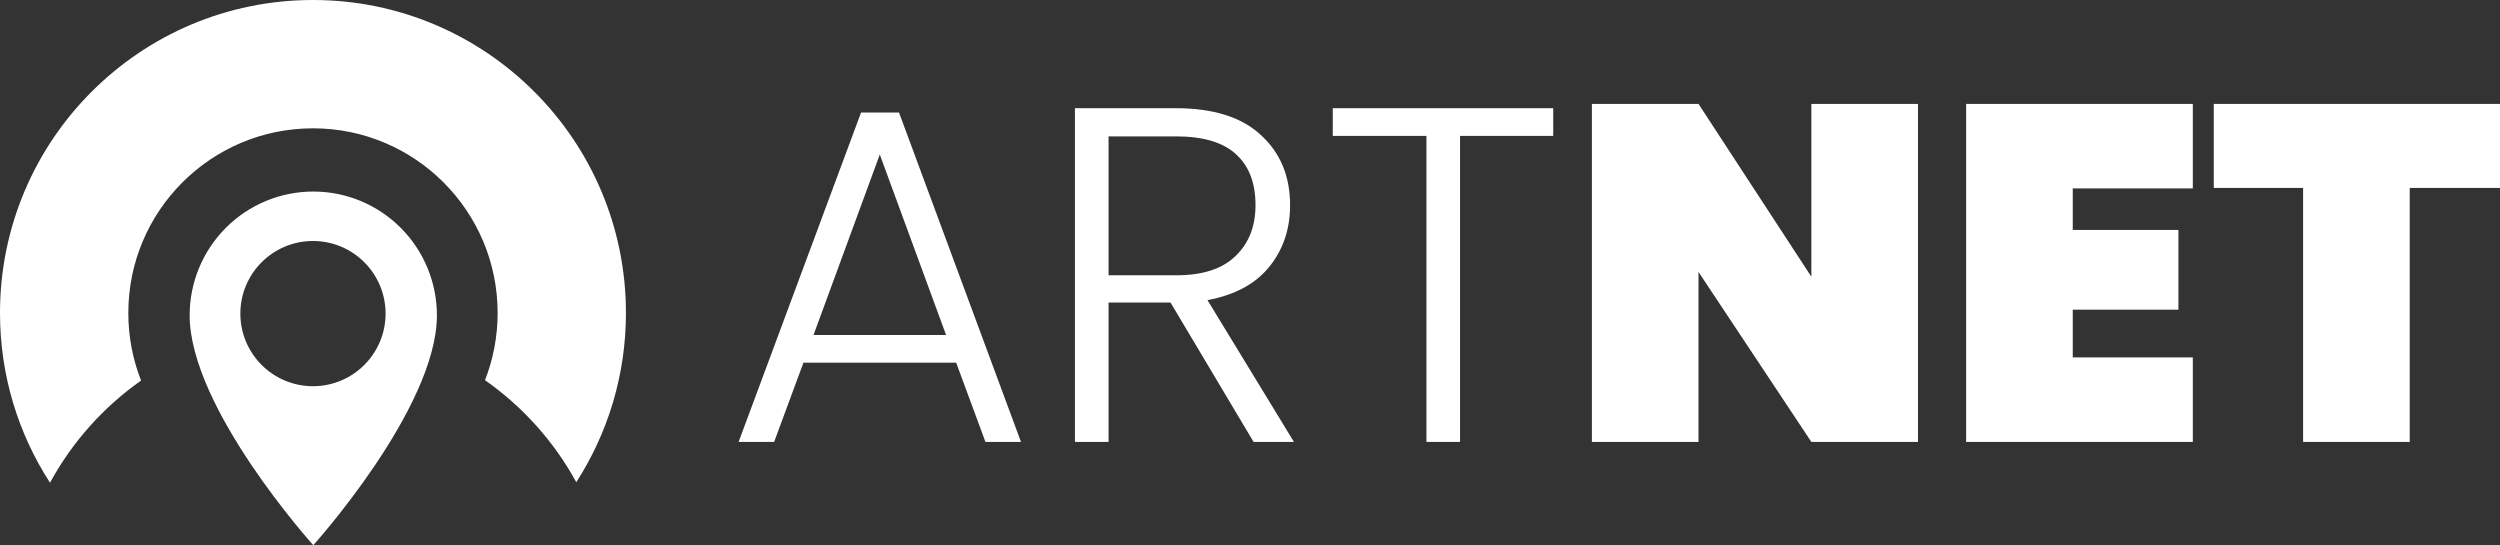
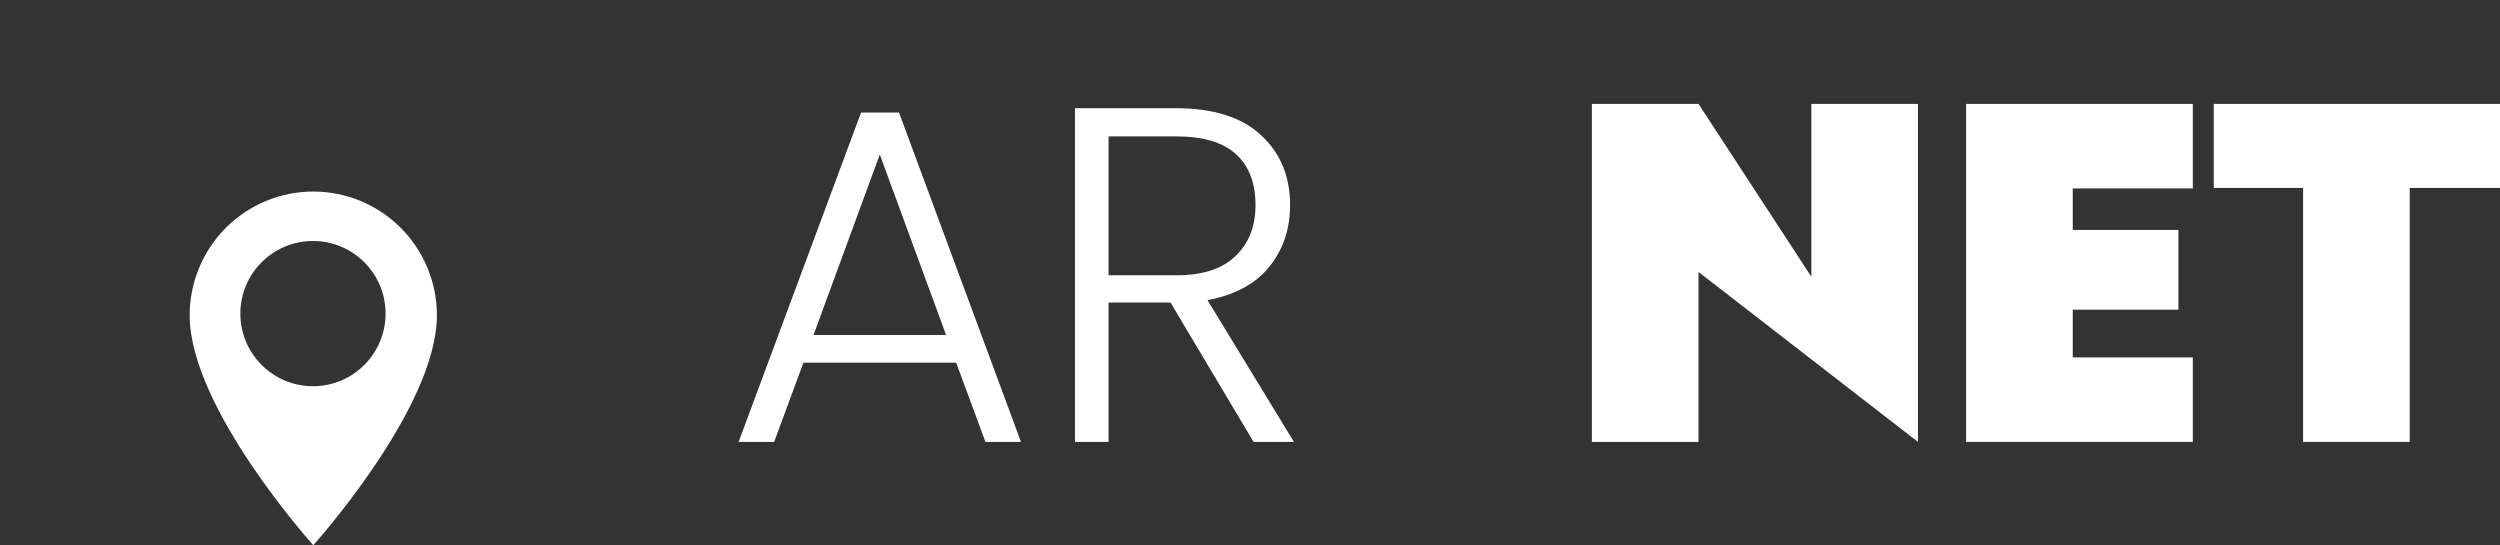
<svg xmlns="http://www.w3.org/2000/svg" width="3994" height="871" viewBox="0 0 3994 871" fill="none">
  <rect x="0" y="0" width="3994" height="871" fill="#333333" stroke="none" />
  <path d="M1527.55 579.39H1283.58L1236.77 706H1180L1375.64 179.729H1436.25L1631.13 706H1574.36L1527.55 579.39ZM1511.44 535.153L1405.56 246.847L1299.69 535.153H1511.44Z" fill="white" />
  <path d="M2002.73 706L1870 483.288H1771.03V706H1717.32V172.864H1878.44C1938.28 172.864 1983.55 187.102 2014.24 215.576C2045.44 244.051 2061.04 281.424 2061.04 327.695C2061.04 366.339 2049.79 399.39 2027.28 426.847C2005.29 453.797 1972.55 471.339 1929.08 479.475L2067.18 706H2002.73ZM1771.03 439.814H1879.21C1921.15 439.814 1952.61 429.644 1973.58 409.305C1995.06 388.966 2005.8 361.763 2005.8 327.695C2005.8 292.61 1995.57 265.661 1975.11 246.847C1954.65 227.525 1922.43 217.864 1878.44 217.864H1771.03V439.814Z" fill="white" />
-   <path d="M2481.42 172.864V217.102H2332.57V706H2278.87V217.102H2129.26V172.864H2481.42Z" fill="white" />
-   <path d="M3064.15 706H2893.83L2713.53 434.475V706H2543.2V166H2713.53L2893.83 442.102V166H3064.15V706Z" fill="white" />
+   <path d="M3064.15 706L2713.53 434.475V706H2543.2V166H2713.53L2893.83 442.102V166H3064.15V706Z" fill="white" />
  <path d="M3311.42 301V367.356H3480.22V494.729H3311.42V571H3503.23V706H3141.1V166H3503.23V301H3311.42Z" fill="white" />
  <path d="M3994 166V300.237H3849.76V706H3679.44V300.237H3536.73V166H3994Z" fill="white" />
-   <path d="M920.672 770.36C970.875 692.411 1000 599.607 1000 500C1000 223.857 776.141 0 500 0C223.859 0 0 223.857 0 500C0 599.966 29.336 693.079 79.871 771.201C115.223 706.207 165.195 650.318 225.379 607.953C212.227 574.52 205 538.104 205 500C205 337.076 337.074 205 500 205C662.926 205 795 337.076 795 500C795 537.895 787.855 574.12 774.84 607.403C835.109 649.651 885.195 705.443 920.672 770.36Z" fill="white" />
  <path fill-rule="evenodd" clip-rule="evenodd" d="M360.848 363.92C397.887 326.834 448.121 306 500.5 306C552.879 306 603.113 326.834 640.152 363.92C677.191 401.005 698 451.304 698 503.75C698 652.062 500.5 871 500.5 871C500.5 871 303 652.062 303 503.75C303 451.304 323.809 401.005 360.848 363.92ZM500 617C564.066 617 616 565.065 616 501C616 436.935 564.066 385 500 385C435.934 385 384 436.935 384 501C384 565.065 435.934 617 500 617Z" fill="white" />
</svg>